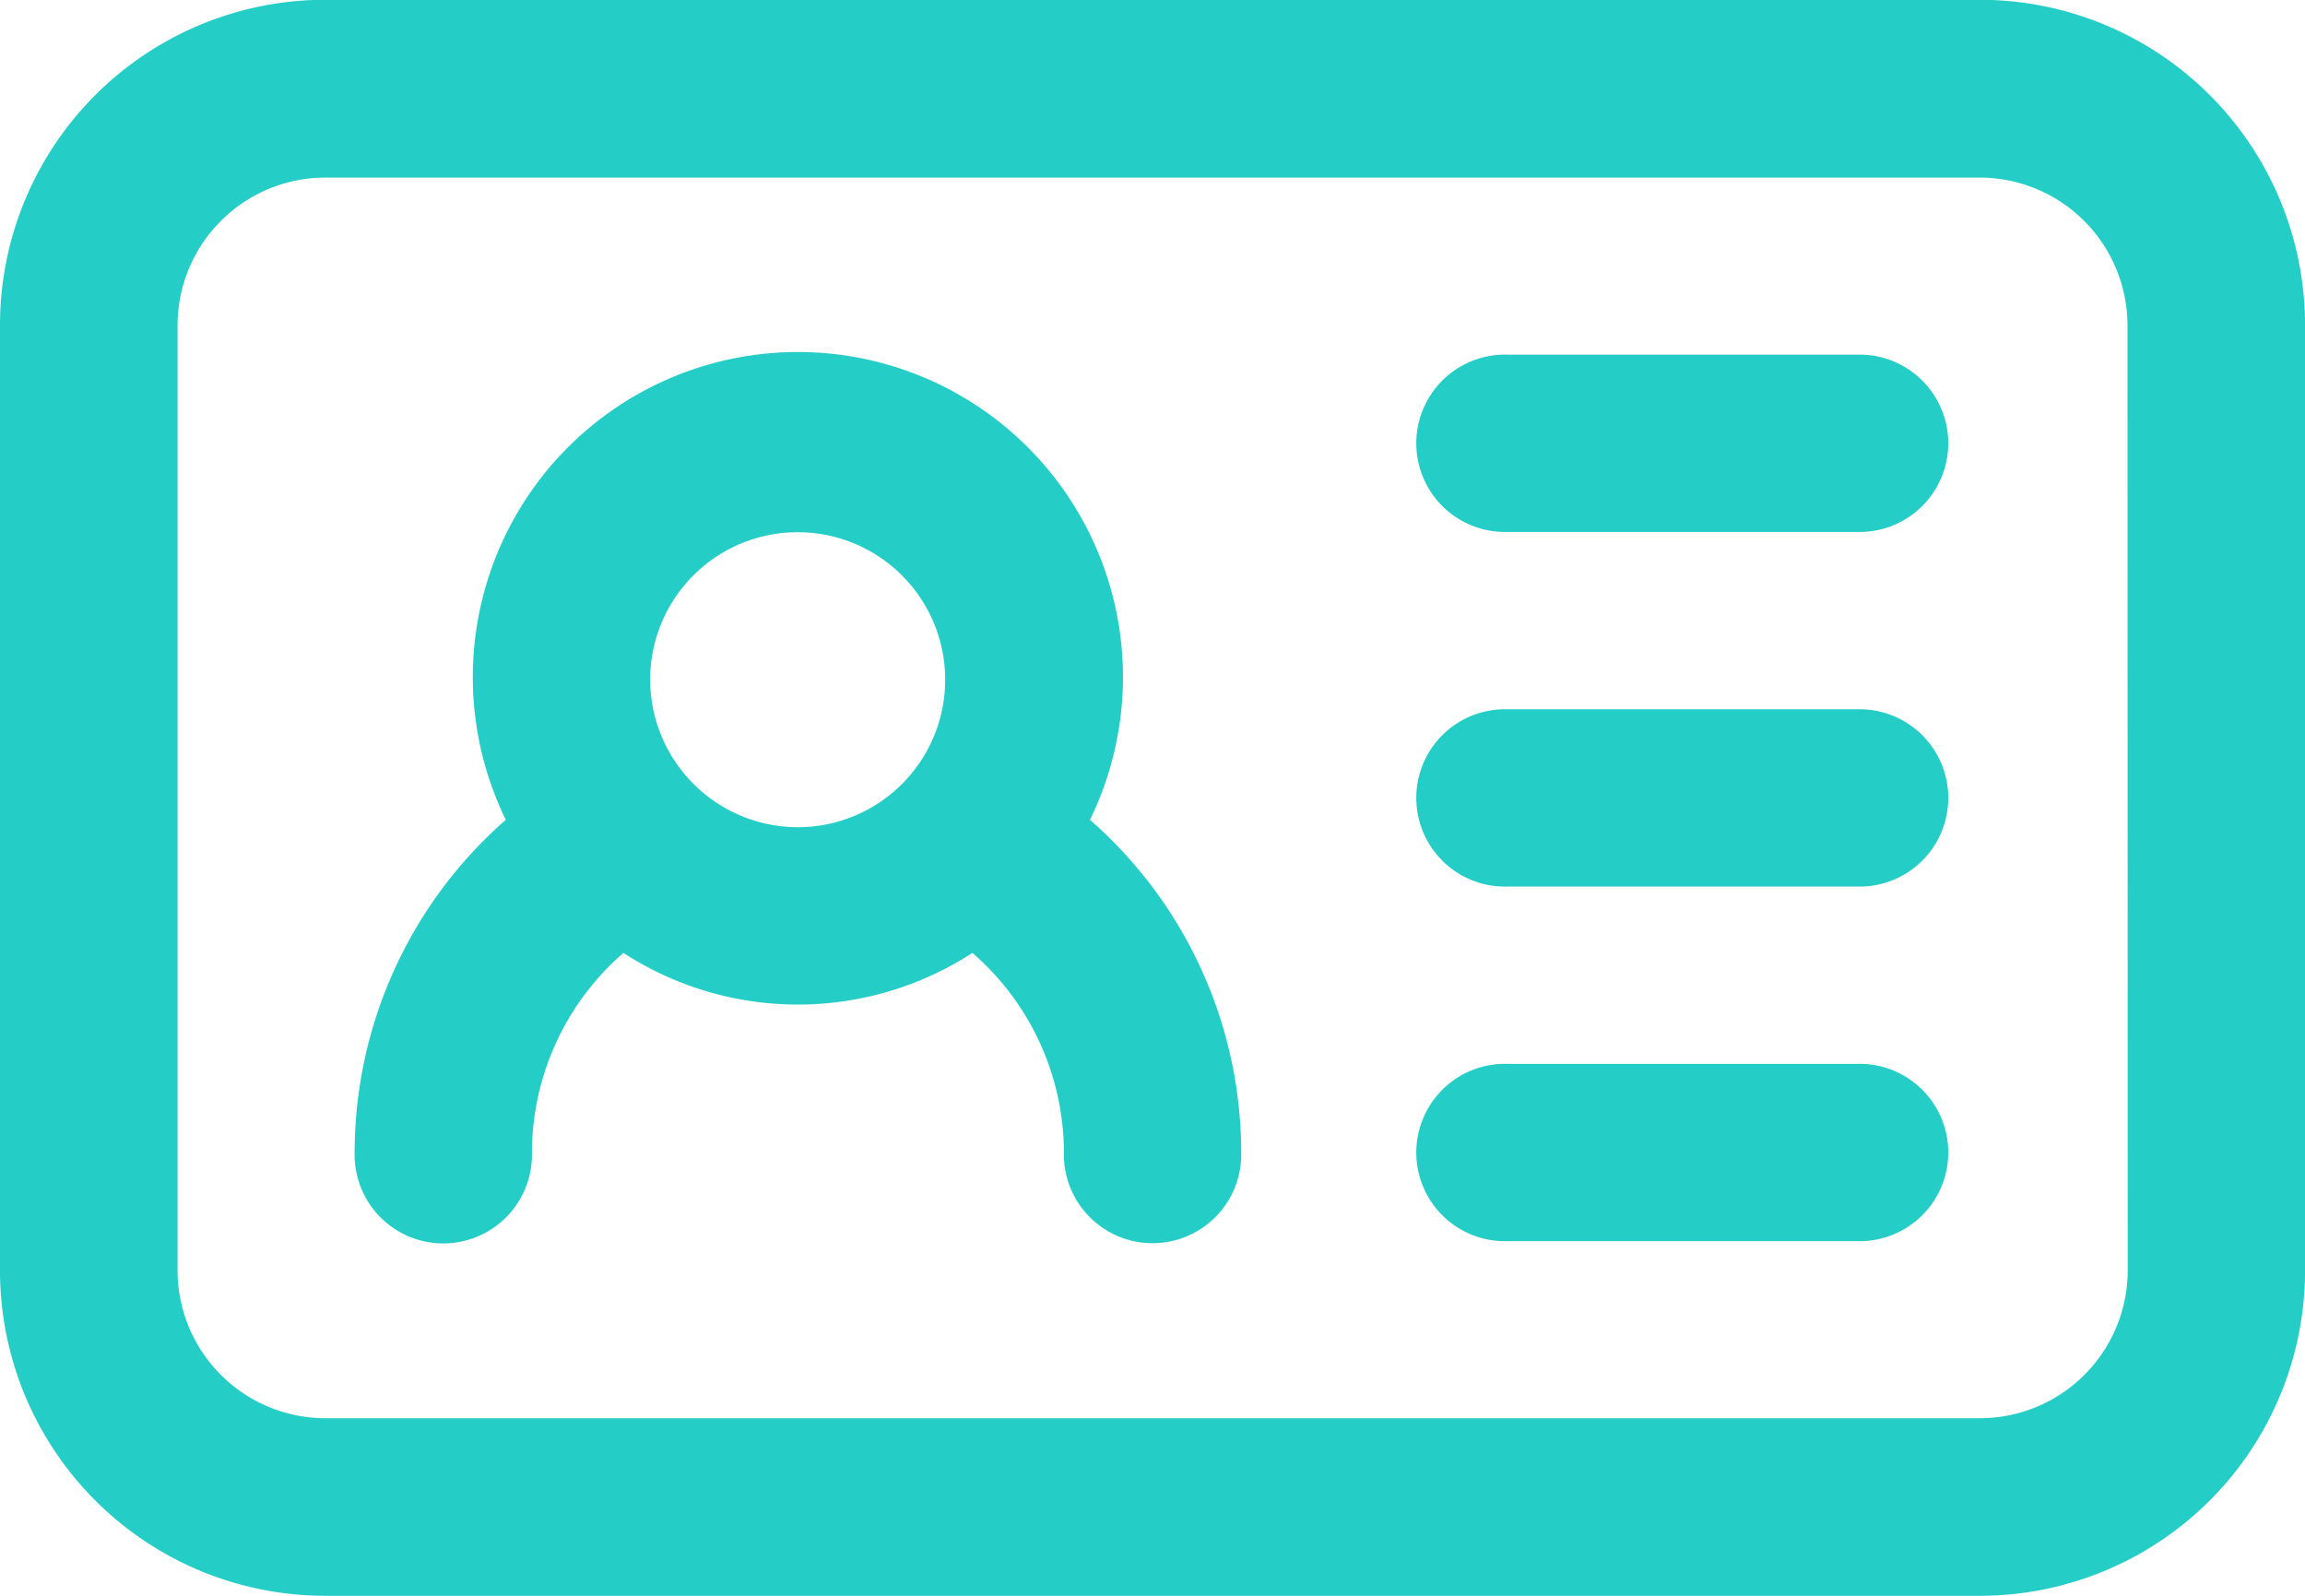
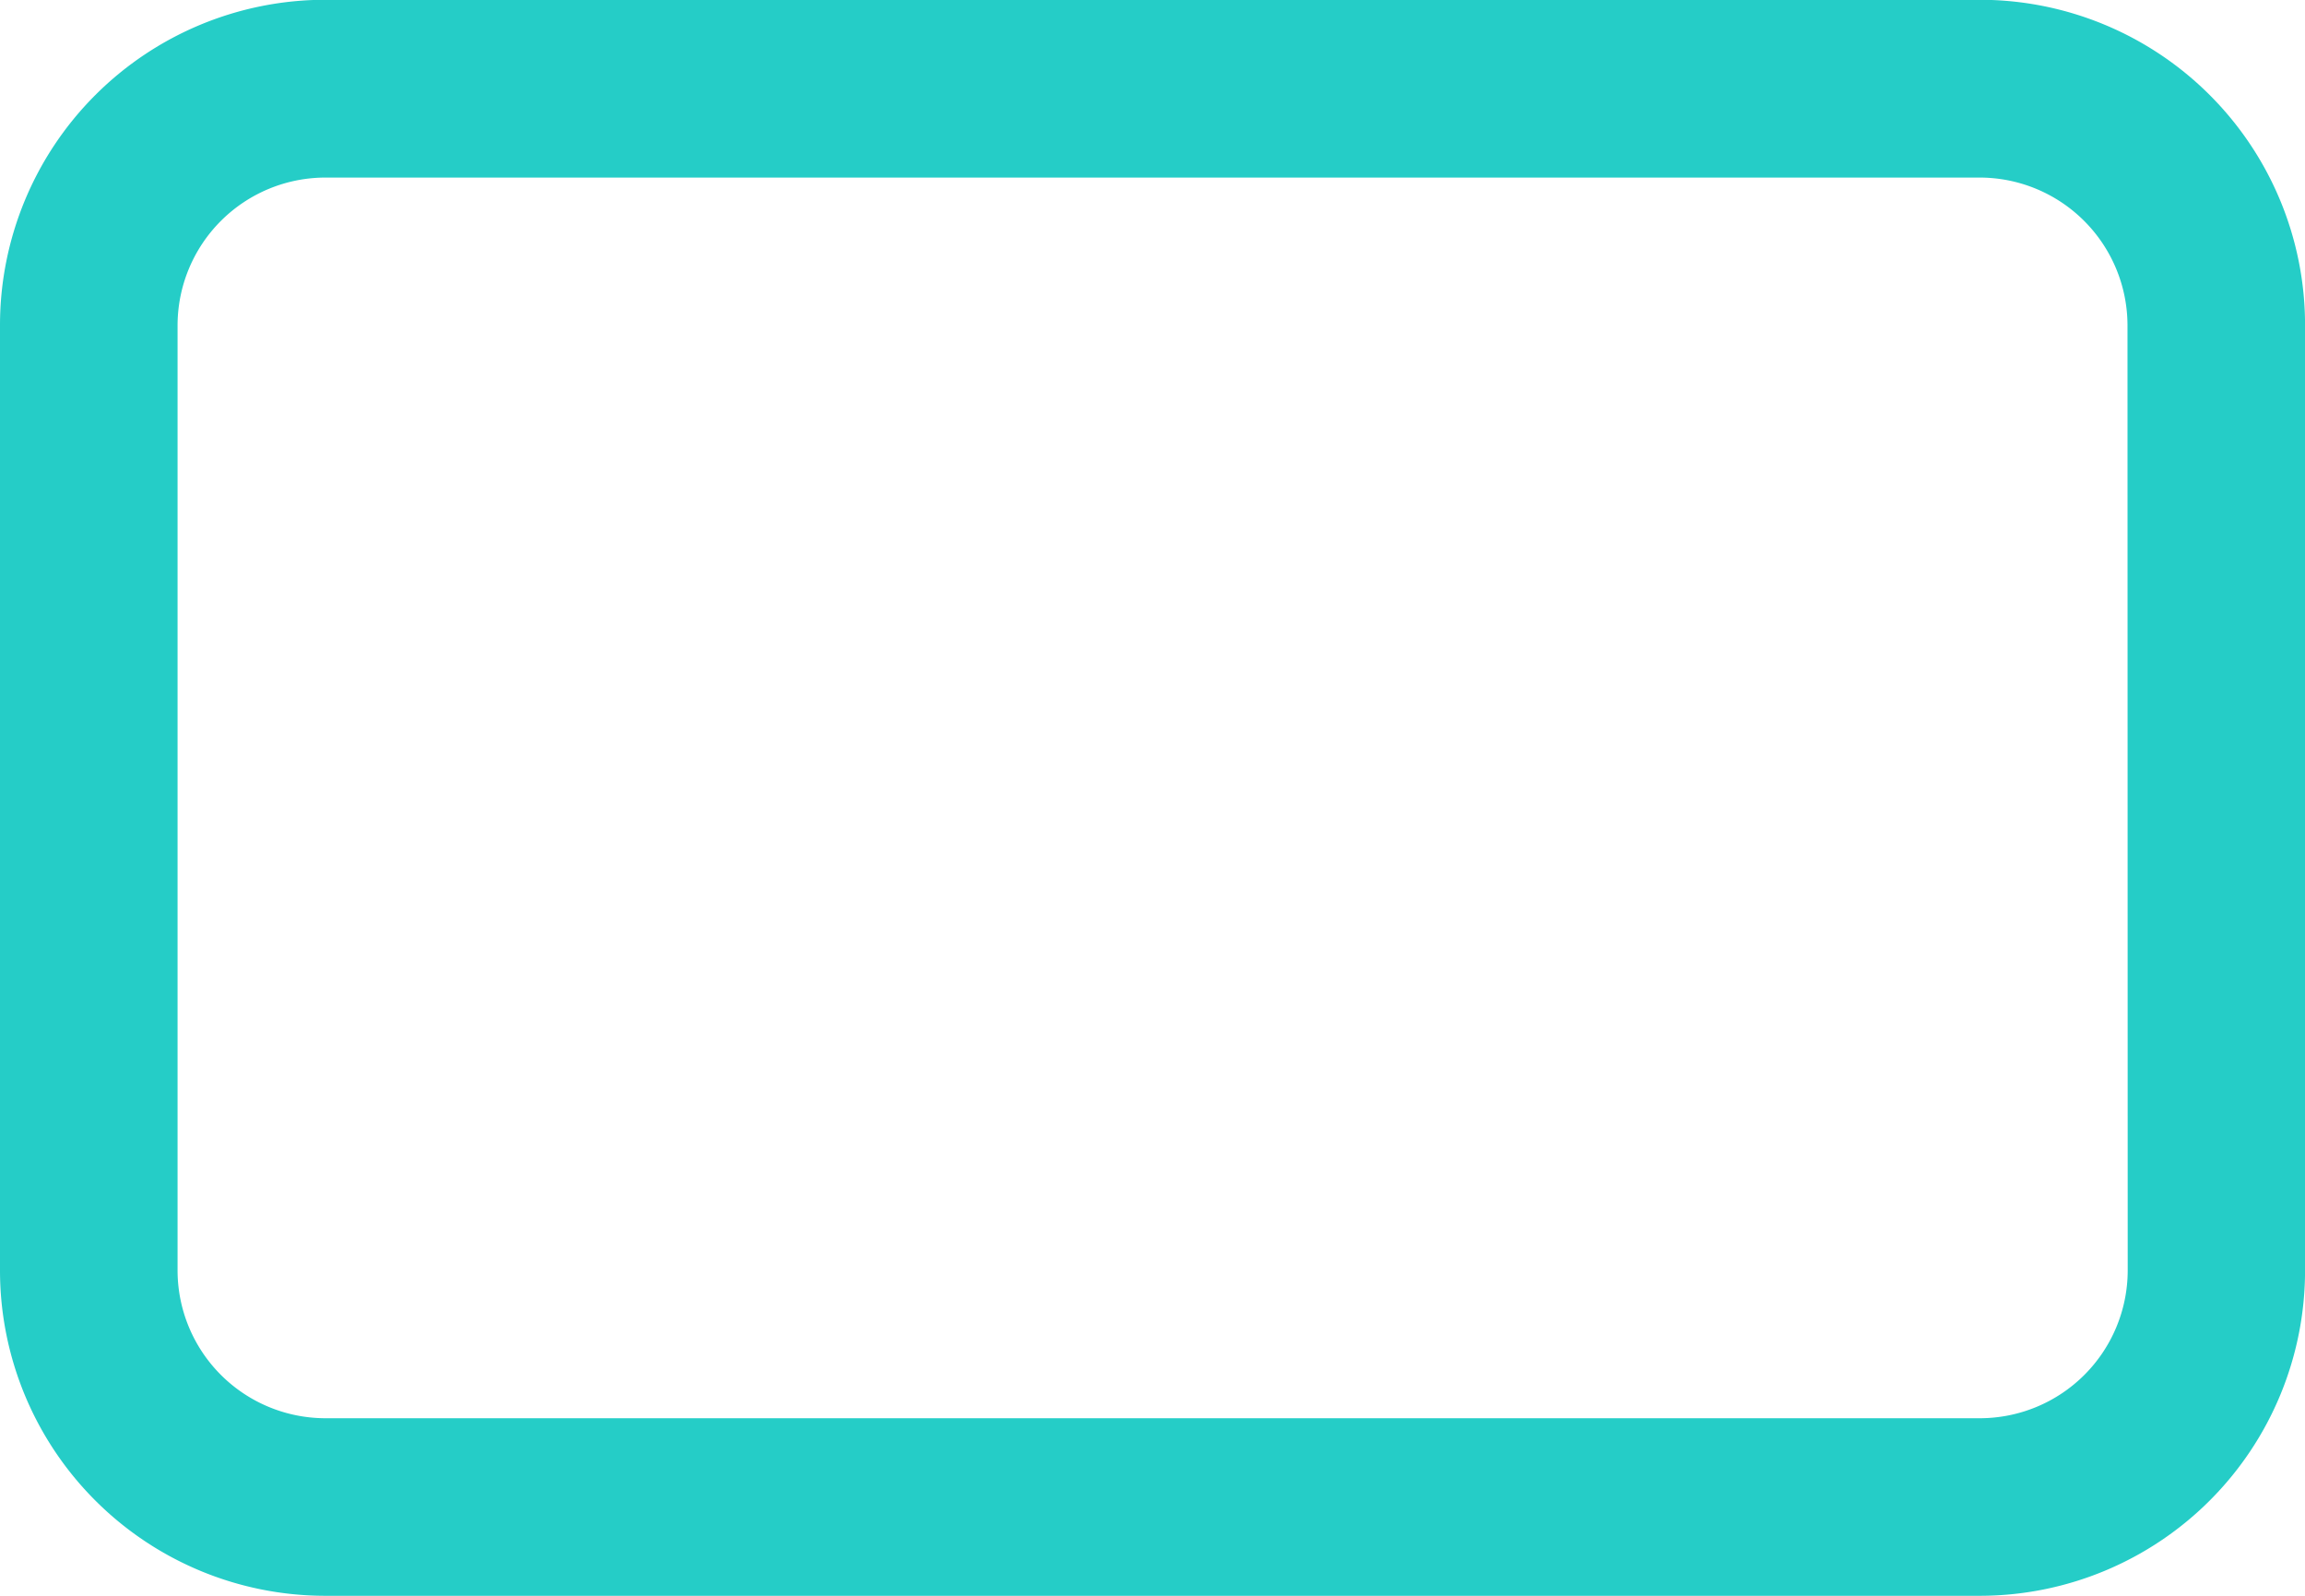
<svg xmlns="http://www.w3.org/2000/svg" width="42.189" height="29.208" viewBox="0 0 42.189 29.208">
  <g id="id-card" transform="translate(-2.25 -11.904)">
-     <path id="Path_16" data-name="Path 16" d="M38.49,11.9H8.2a5.955,5.955,0,0,0-5.95,5.95V35.162a5.955,5.955,0,0,0,5.95,5.95H38.49a5.955,5.955,0,0,0,5.95-5.95V17.854A5.955,5.955,0,0,0,38.49,11.9Zm-12.44,0h0ZM41.194,35.162a2.708,2.708,0,0,1-2.7,2.7H8.2a2.708,2.708,0,0,1-2.7-2.7V17.854a2.708,2.708,0,0,1,2.7-2.7H38.49a2.708,2.708,0,0,1,2.7,2.7Z" transform="translate(0)" fill="#25cdc7" />
-     <path id="Path_17" data-name="Path 17" d="M18.709,18.764a5.95,5.95,0,1,0-10.692,0,8.1,8.1,0,0,0-2.767,6.09,1.623,1.623,0,1,0,3.245,0A4.853,4.853,0,0,1,10.17,21.2a5.866,5.866,0,0,0,6.387,0,4.846,4.846,0,0,1,1.675,3.65,1.623,1.623,0,1,0,3.245,0A8.1,8.1,0,0,0,18.709,18.764ZM10.659,16.2a2.7,2.7,0,1,1,2.7,2.7A2.708,2.708,0,0,1,10.659,16.2Zm22.176.541H26.345a1.623,1.623,0,1,0,0,3.245h6.491a1.623,1.623,0,0,0,0-3.245Zm0-6.491H26.345a1.623,1.623,0,1,0,0,3.245h6.491a1.623,1.623,0,0,0,0-3.245Zm0,12.981H26.345a1.623,1.623,0,1,0,0,3.245h6.491a1.623,1.623,0,0,0,0-3.245Z" transform="translate(3.491 8.145)" fill="#25cdc7" />
+     <path id="Path_16" data-name="Path 16" d="M38.49,11.9H8.2a5.955,5.955,0,0,0-5.95,5.95V35.162a5.955,5.955,0,0,0,5.95,5.95H38.49a5.955,5.955,0,0,0,5.95-5.95V17.854A5.955,5.955,0,0,0,38.49,11.9Zm-12.44,0h0ZM41.194,35.162a2.708,2.708,0,0,1-2.7,2.7H8.2a2.708,2.708,0,0,1-2.7-2.7V17.854a2.708,2.708,0,0,1,2.7-2.7H38.49a2.708,2.708,0,0,1,2.7,2.7" transform="translate(0)" fill="#25cdc7" />
  </g>
</svg>